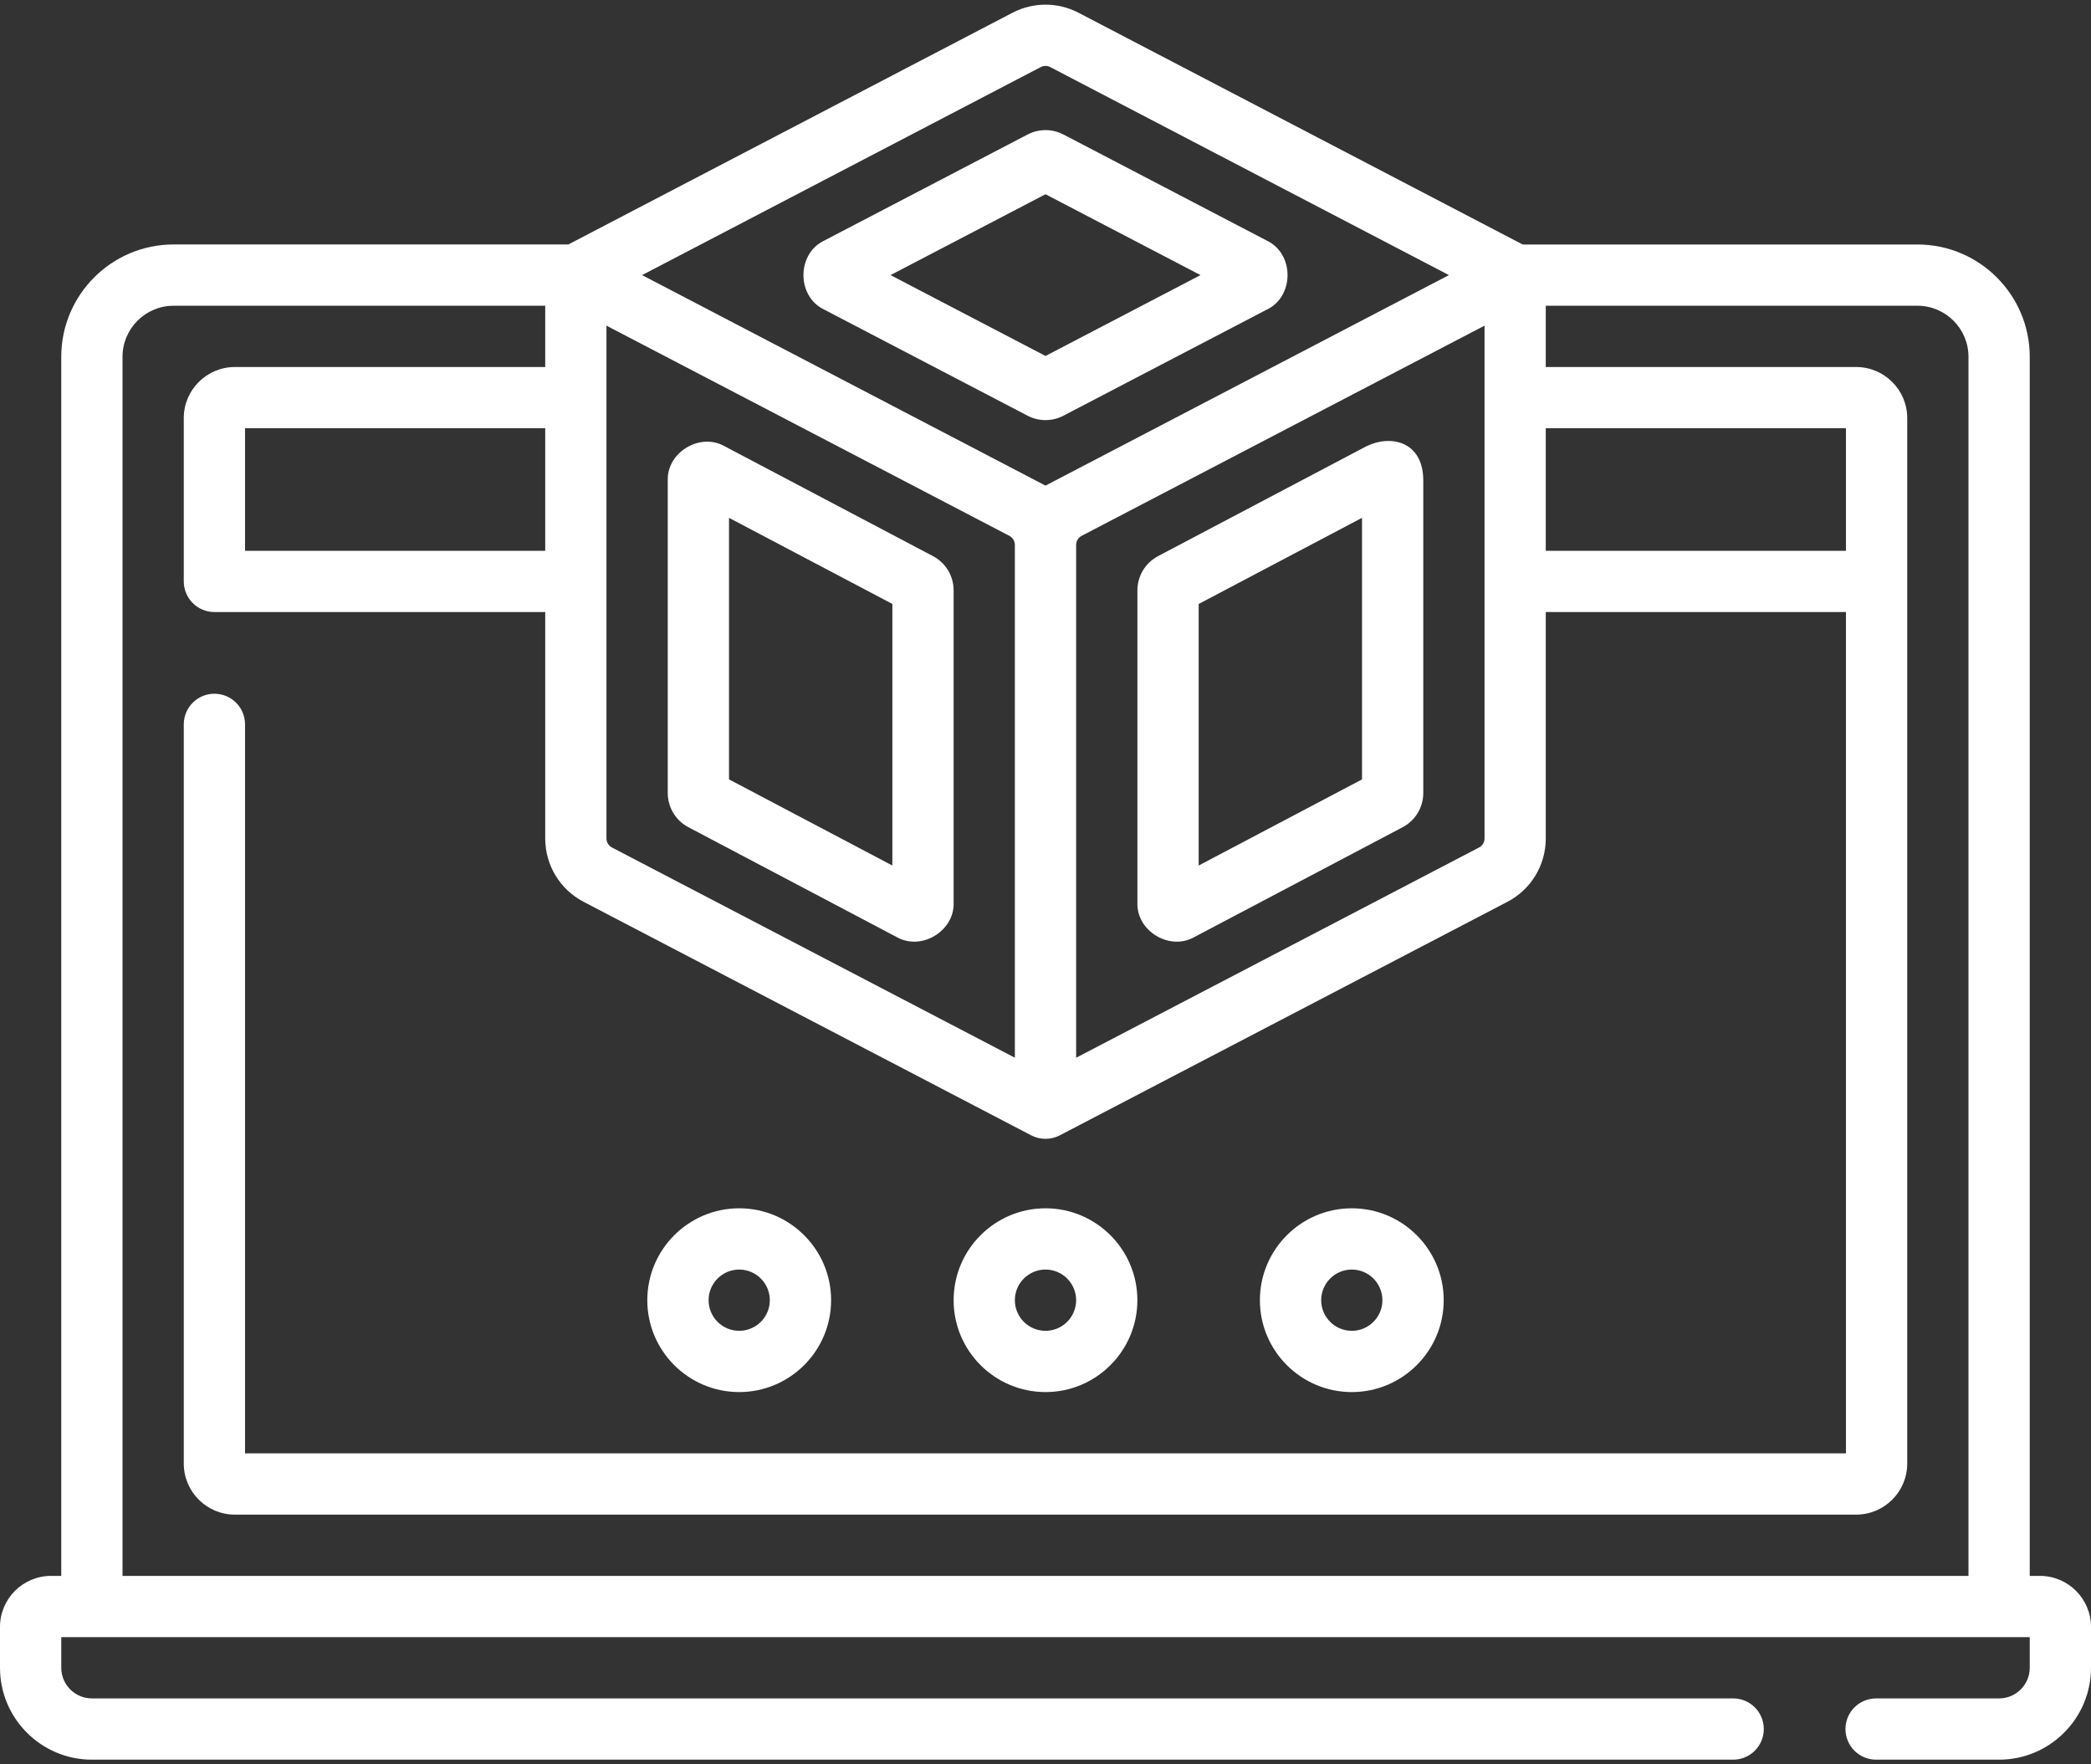
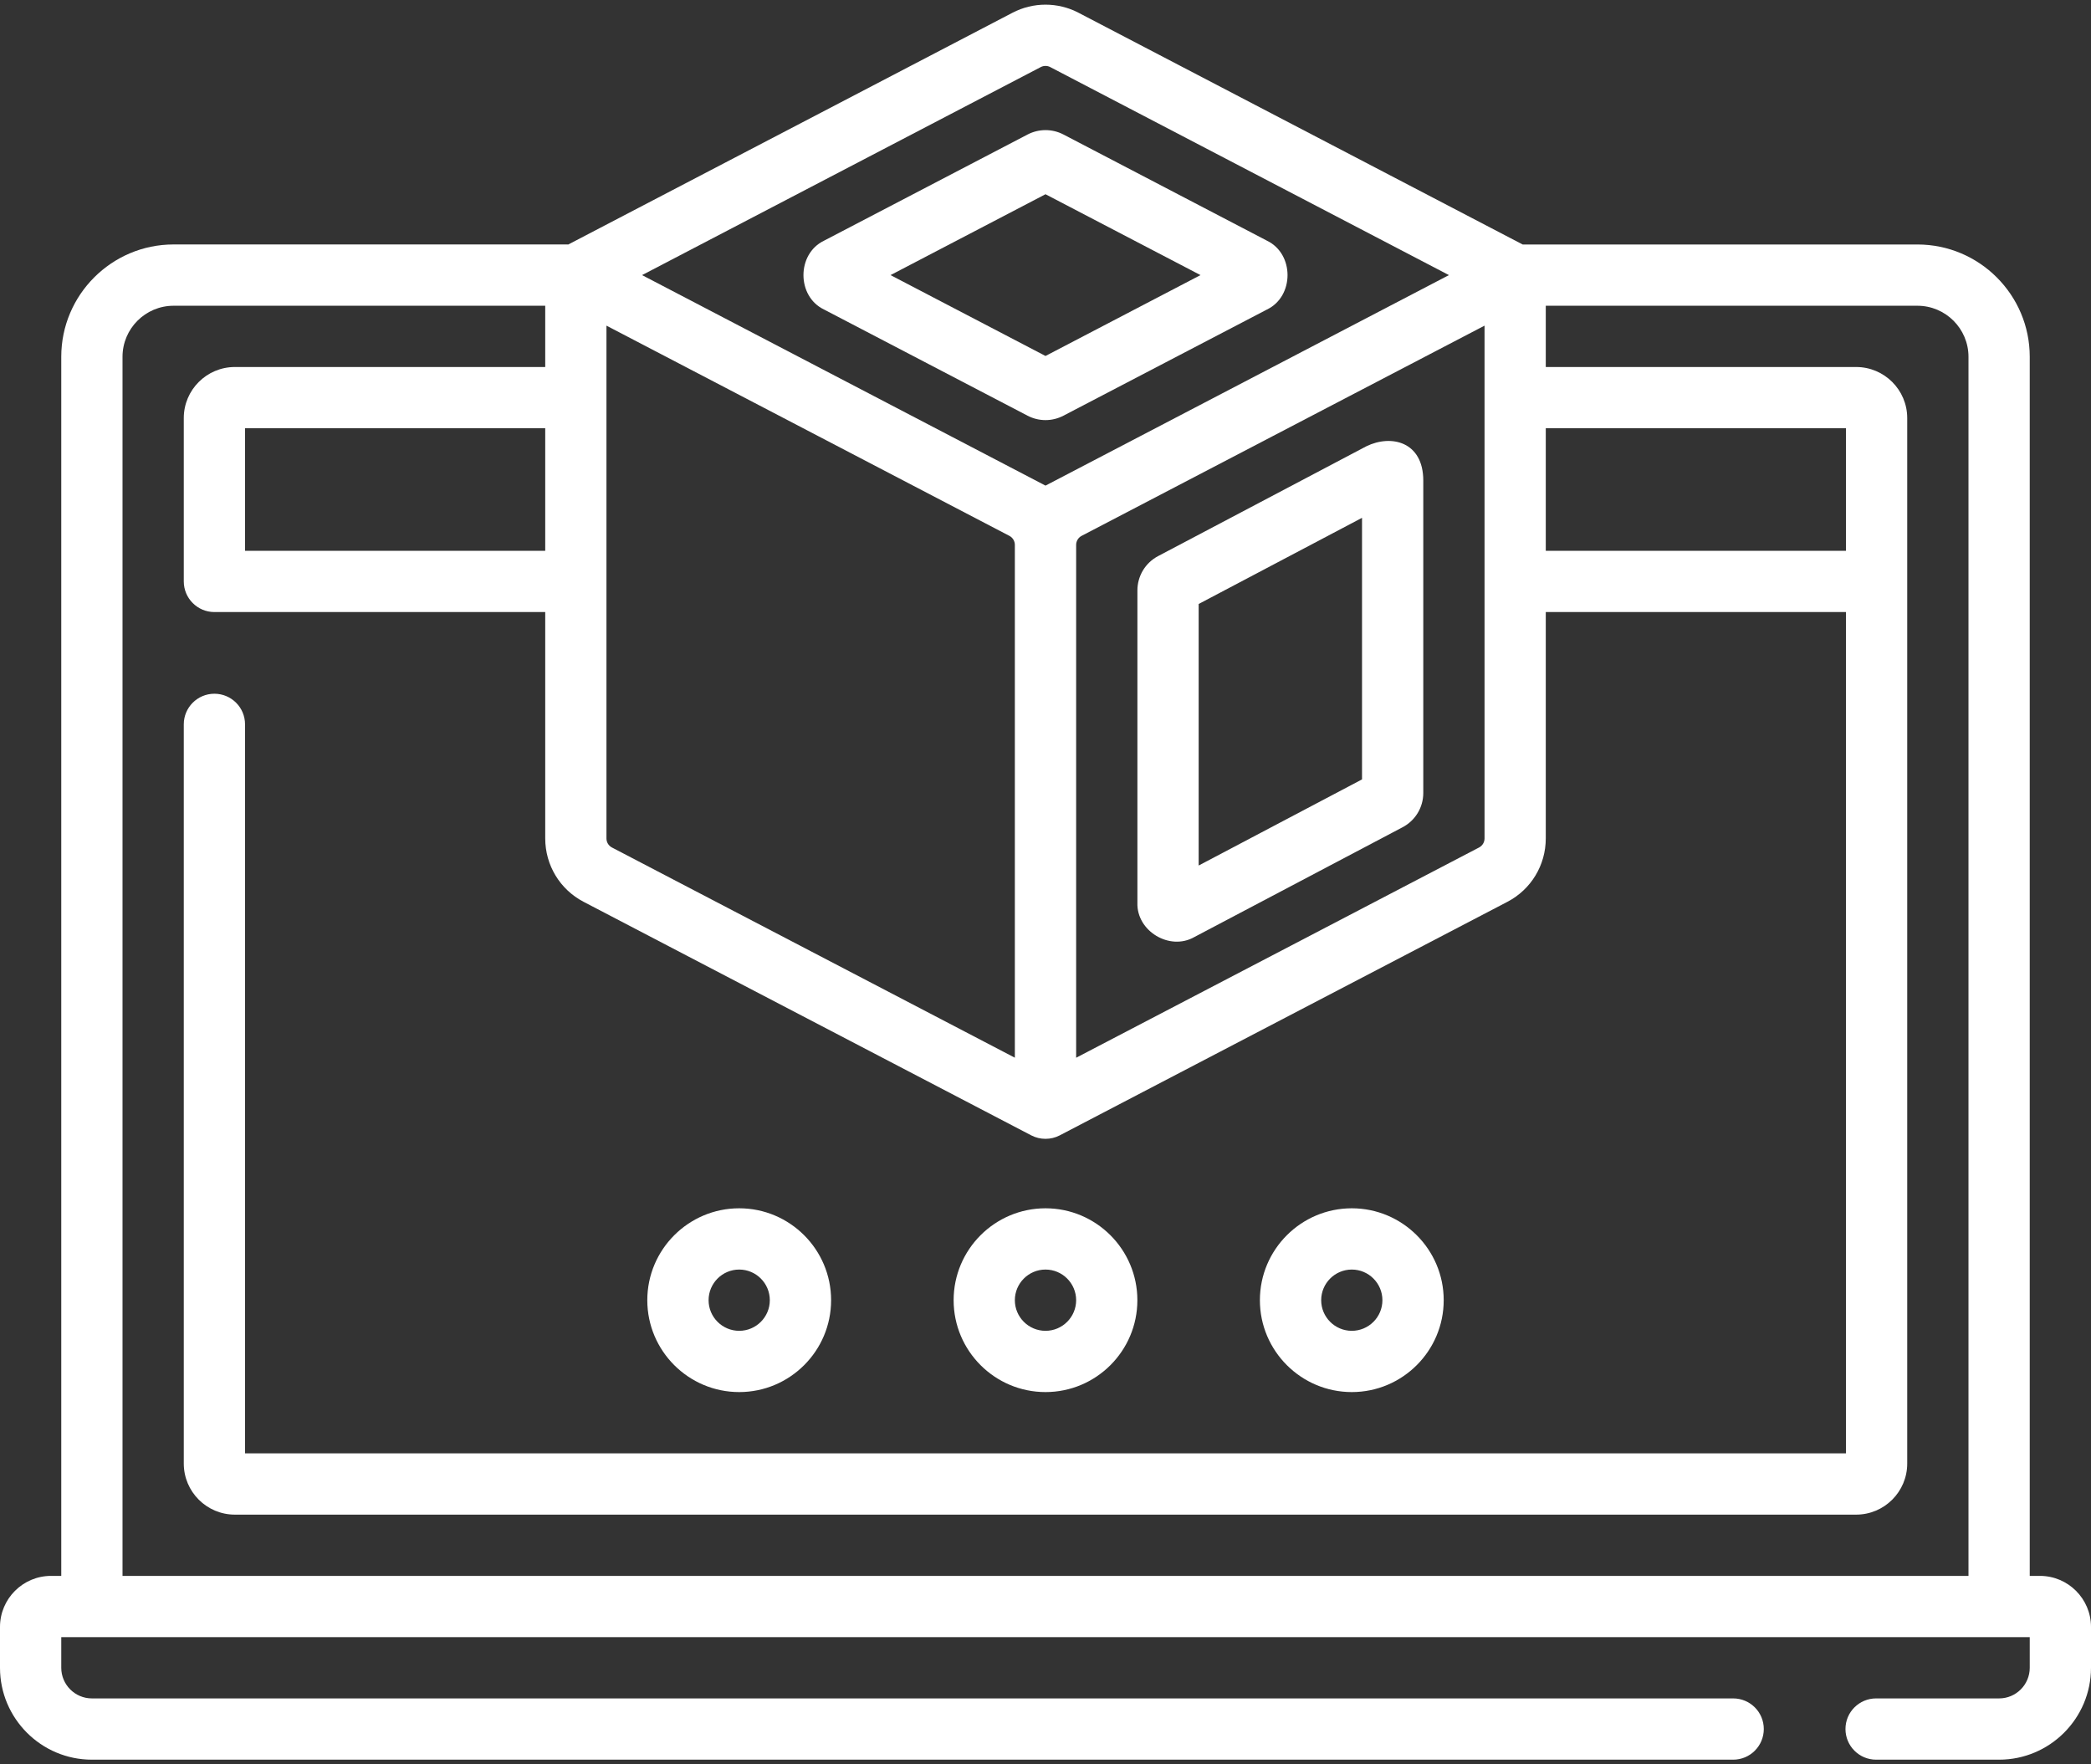
<svg xmlns="http://www.w3.org/2000/svg" width="64" height="54" viewBox="0 0 64 54" fill="none">
  <rect x="0" y="0" width="64" height="54" fill="#333333" stroke="none" />
  <path d="M38.779 9.473C38.779 9.473 38.779 9.473 38.779 9.473C39.618 9.07 39.618 7.771 38.779 7.367L32.55 4.117C32.206 3.937 31.795 3.938 31.451 4.117L25.221 7.367C24.382 7.771 24.382 9.07 25.221 9.473L31.451 12.723C31.795 12.903 32.205 12.903 32.549 12.723L38.779 9.473ZM27.257 8.42L32 5.945L36.744 8.42L32 10.895L27.257 8.42Z" fill="white" />
  <path d="M62.438 48.233H62.125V10.92C62.125 9.025 60.583 7.483 58.688 7.483H46.605L33.012 0.391C32.378 0.06 31.622 0.06 30.988 0.391L17.392 7.484C17.382 7.484 17.371 7.482 17.361 7.482H5.312C3.417 7.482 1.875 9.025 1.875 10.92V48.233H1.562C0.701 48.233 0 48.933 0 49.795V51.045C0 52.596 1.262 53.858 2.812 53.858H53.048C53.566 53.858 53.985 53.438 53.985 52.92C53.985 52.402 53.566 51.983 53.048 51.983H2.812C2.296 51.983 1.875 51.562 1.875 51.045V50.108H62.125V51.045C62.125 51.562 61.705 51.983 61.188 51.983H57.423C56.905 51.983 56.485 52.402 56.485 52.92C56.485 53.438 56.905 53.858 57.423 53.858H61.188C62.738 53.858 64 52.596 64 51.045V49.795C64 48.934 63.299 48.233 62.438 48.233ZM47.312 13.108H56.5V16.858H47.312V13.108ZM31.855 2.053C31.946 2.006 32.054 2.006 32.145 2.053L44.348 8.42C44.348 8.42 32.001 14.862 32 14.863L19.652 8.42L31.855 2.053ZM45.438 9.967V25.662C45.438 25.779 45.373 25.885 45.27 25.939L32.938 32.374V16.678C32.938 16.561 33.002 16.455 33.105 16.401L38.947 13.353L45.438 9.967ZM18.562 9.967L22.673 12.111L30.895 16.401C30.998 16.455 31.062 16.561 31.062 16.678V32.373L18.73 25.939C18.627 25.885 18.562 25.779 18.562 25.662V9.967ZM60.25 48.233H3.75V10.92C3.75 10.059 4.451 9.358 5.312 9.358H16.688V11.233H7.188C6.326 11.233 5.625 11.934 5.625 12.795V17.795C5.625 18.313 6.045 18.733 6.562 18.733H16.688V25.662C16.688 26.48 17.138 27.224 17.863 27.602L31.566 34.751C31.836 34.891 32.164 34.891 32.434 34.751L46.137 27.602C46.862 27.224 47.312 26.48 47.312 25.662V18.733H56.5V44.483H7.5V22.17C7.5 21.652 7.08 21.233 6.562 21.233C6.045 21.233 5.625 21.652 5.625 22.17V44.795C5.625 45.657 6.326 46.358 7.188 46.358H56.812C57.674 46.358 58.375 45.657 58.375 44.795V12.795C58.375 11.934 57.674 11.233 56.812 11.233H47.312V9.358H58.688C59.549 9.358 60.25 10.059 60.25 10.92V48.233ZM16.688 13.108V16.858H7.5V13.108H16.688Z" fill="white" />
  <path d="M34.813 18.071V27.631C34.784 28.498 35.801 29.11 36.554 28.681L42.928 25.32C43.32 25.114 43.563 24.712 43.563 24.269V14.71C43.563 13.519 42.584 13.287 41.821 13.659L35.447 17.02C35.056 17.226 34.813 17.629 34.813 18.071ZM36.688 18.486L41.688 15.849V23.855L36.688 26.491V18.486Z" fill="white" />
-   <path d="M21.071 25.319L27.446 28.681C28.199 29.11 29.216 28.497 29.188 27.631V18.071C29.188 17.628 28.945 17.226 28.554 17.02L22.18 13.659C21.426 13.229 20.409 13.842 20.438 14.709V24.269C20.438 24.711 20.681 25.114 21.071 25.319ZM22.313 15.849L27.313 18.485V26.491L22.313 23.854V15.849Z" fill="white" />
  <path d="M22.625 42.607C24.176 42.607 25.438 41.346 25.438 39.795C25.438 38.244 24.176 36.982 22.625 36.982C21.074 36.982 19.812 38.244 19.812 39.795C19.812 41.346 21.074 42.607 22.625 42.607ZM22.625 38.857C23.142 38.857 23.562 39.278 23.562 39.795C23.562 40.312 23.142 40.732 22.625 40.732C22.108 40.732 21.688 40.312 21.688 39.795C21.688 39.278 22.108 38.857 22.625 38.857Z" fill="white" />
  <path d="M41.375 42.607C42.926 42.607 44.188 41.346 44.188 39.795C44.188 38.244 42.926 36.982 41.375 36.982C39.824 36.982 38.562 38.244 38.562 39.795C38.562 41.346 39.824 42.607 41.375 42.607ZM41.375 38.857C41.892 38.857 42.312 39.278 42.312 39.795C42.312 40.312 41.892 40.732 41.375 40.732C40.858 40.732 40.438 40.312 40.438 39.795C40.438 39.278 40.858 38.857 41.375 38.857Z" fill="white" />
  <path d="M32 42.607C33.551 42.607 34.812 41.346 34.812 39.795C34.812 38.244 33.551 36.982 32 36.982C30.449 36.982 29.188 38.244 29.188 39.795C29.188 41.346 30.449 42.607 32 42.607ZM32 38.857C32.517 38.857 32.938 39.278 32.938 39.795C32.938 40.312 32.517 40.732 32 40.732C31.483 40.732 31.062 40.312 31.062 39.795C31.062 39.278 31.483 38.857 32 38.857Z" fill="white" />
</svg>